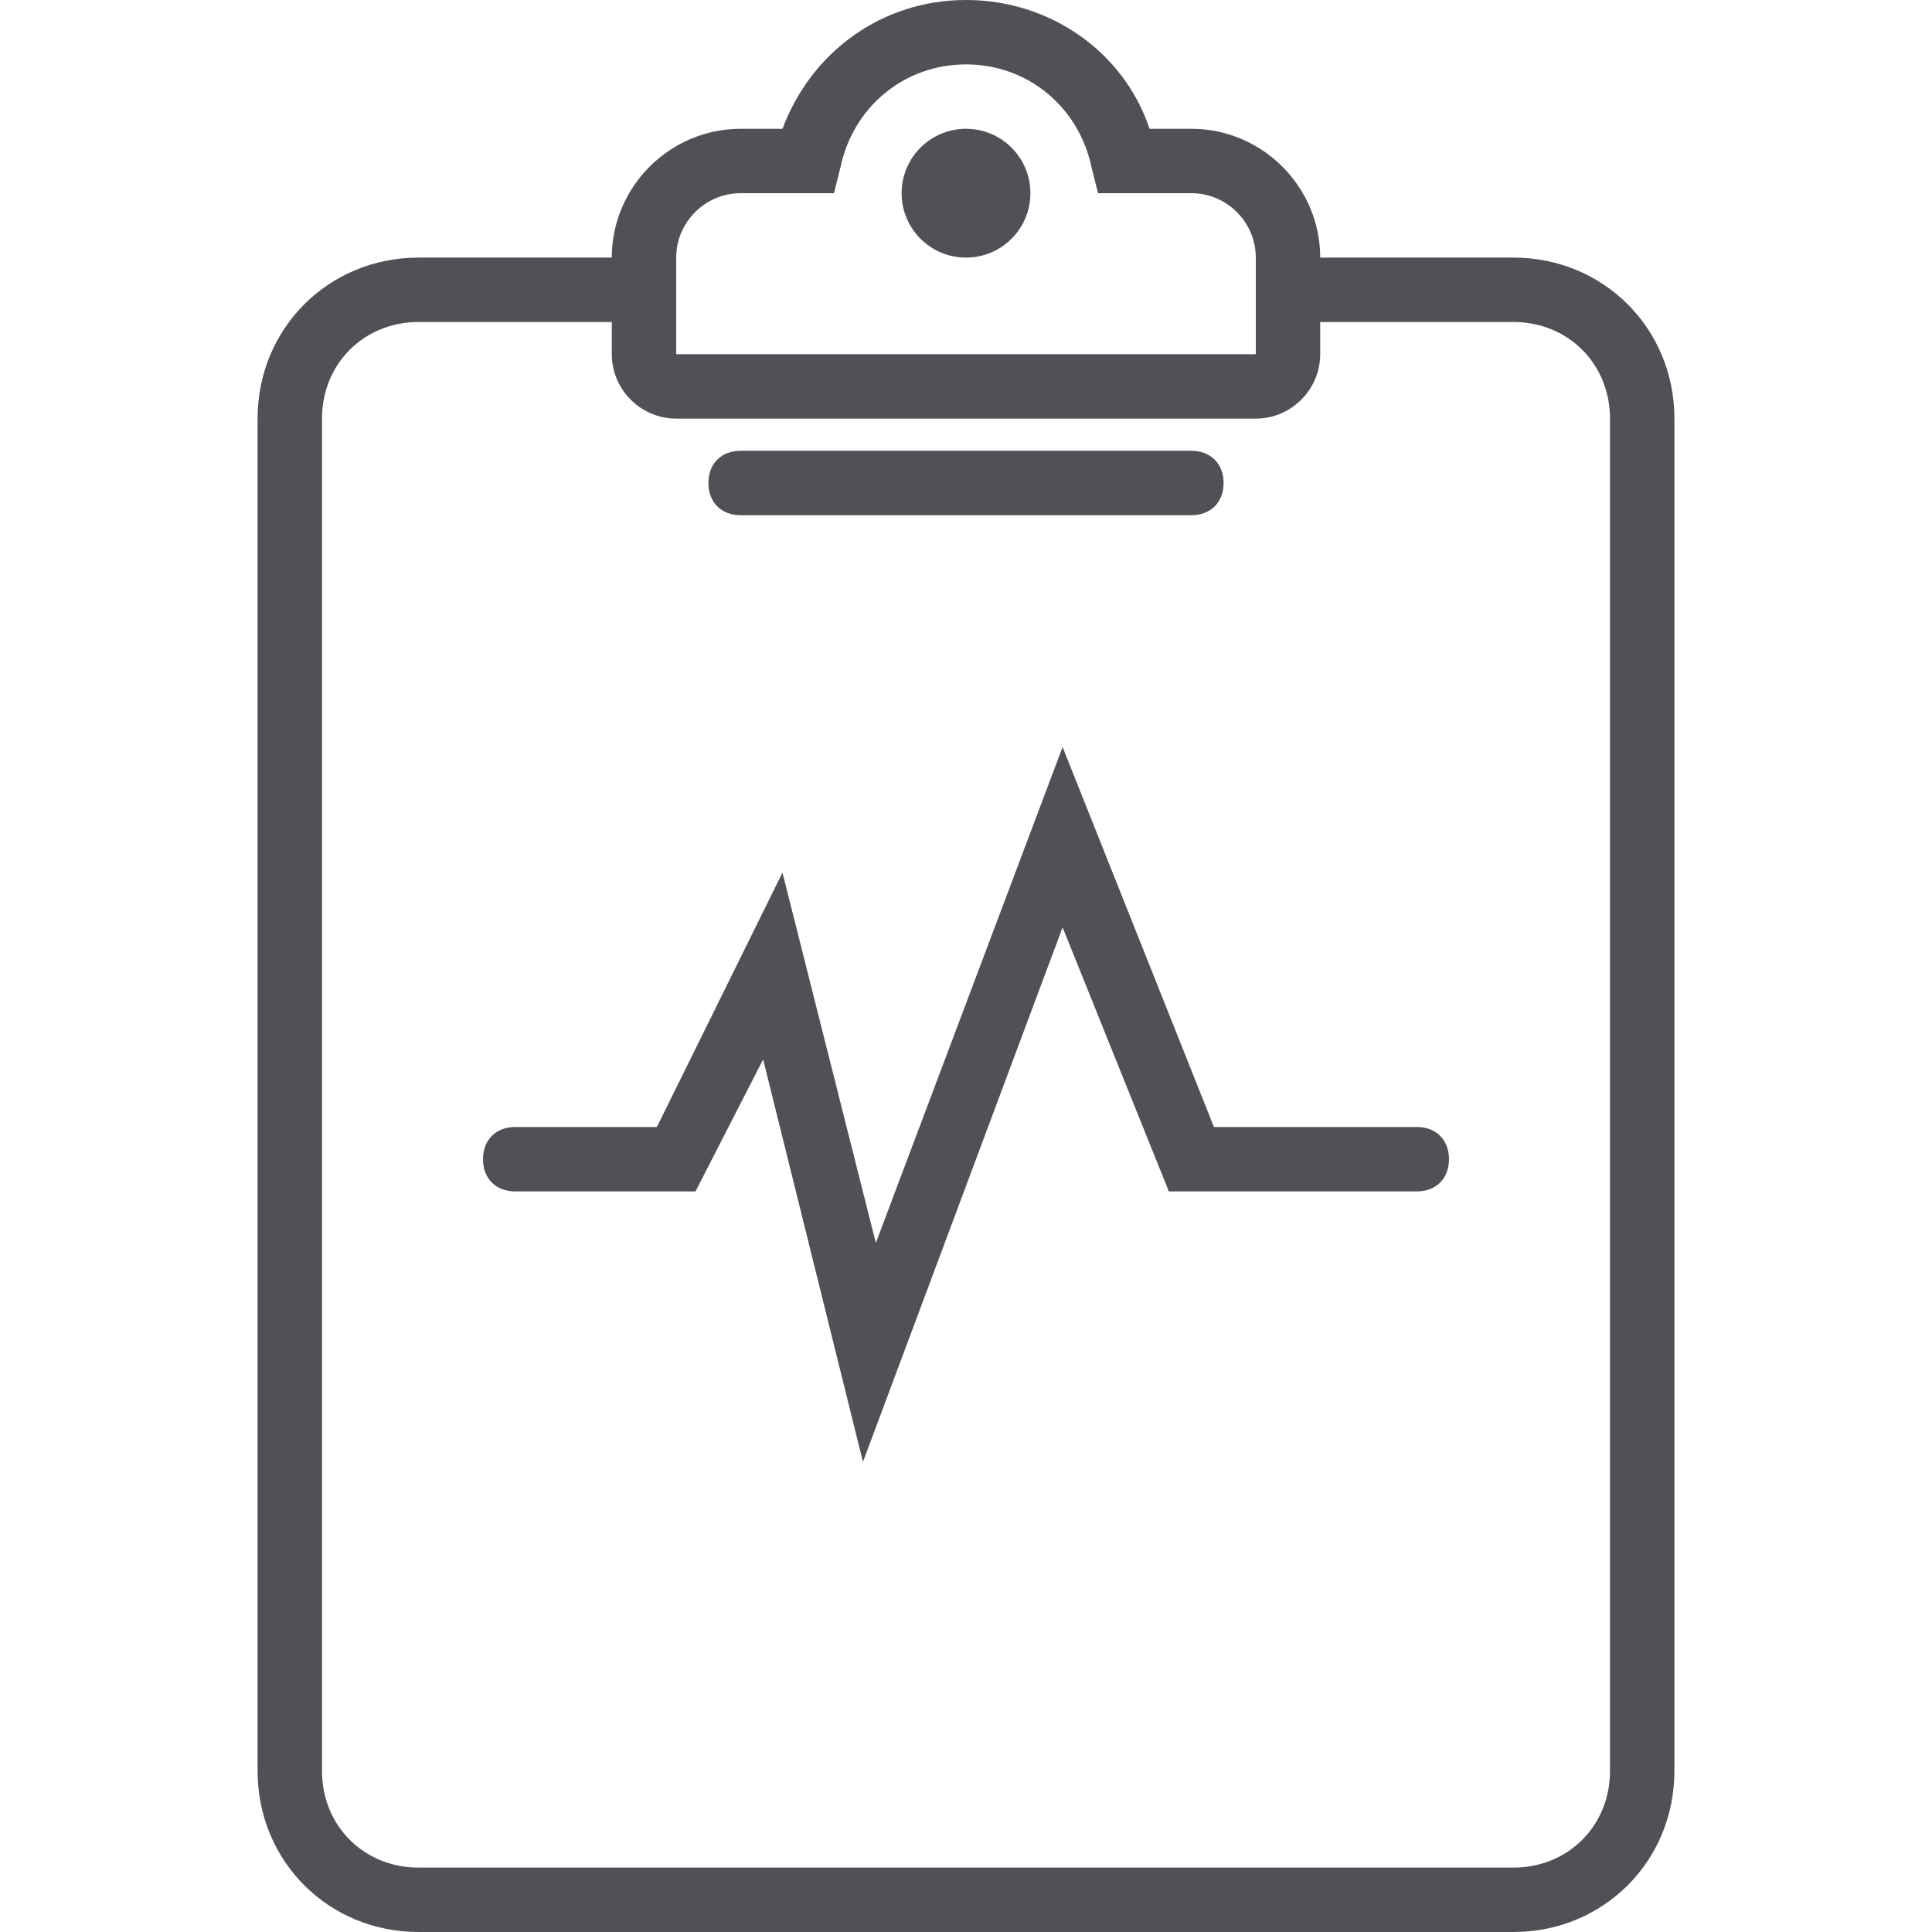
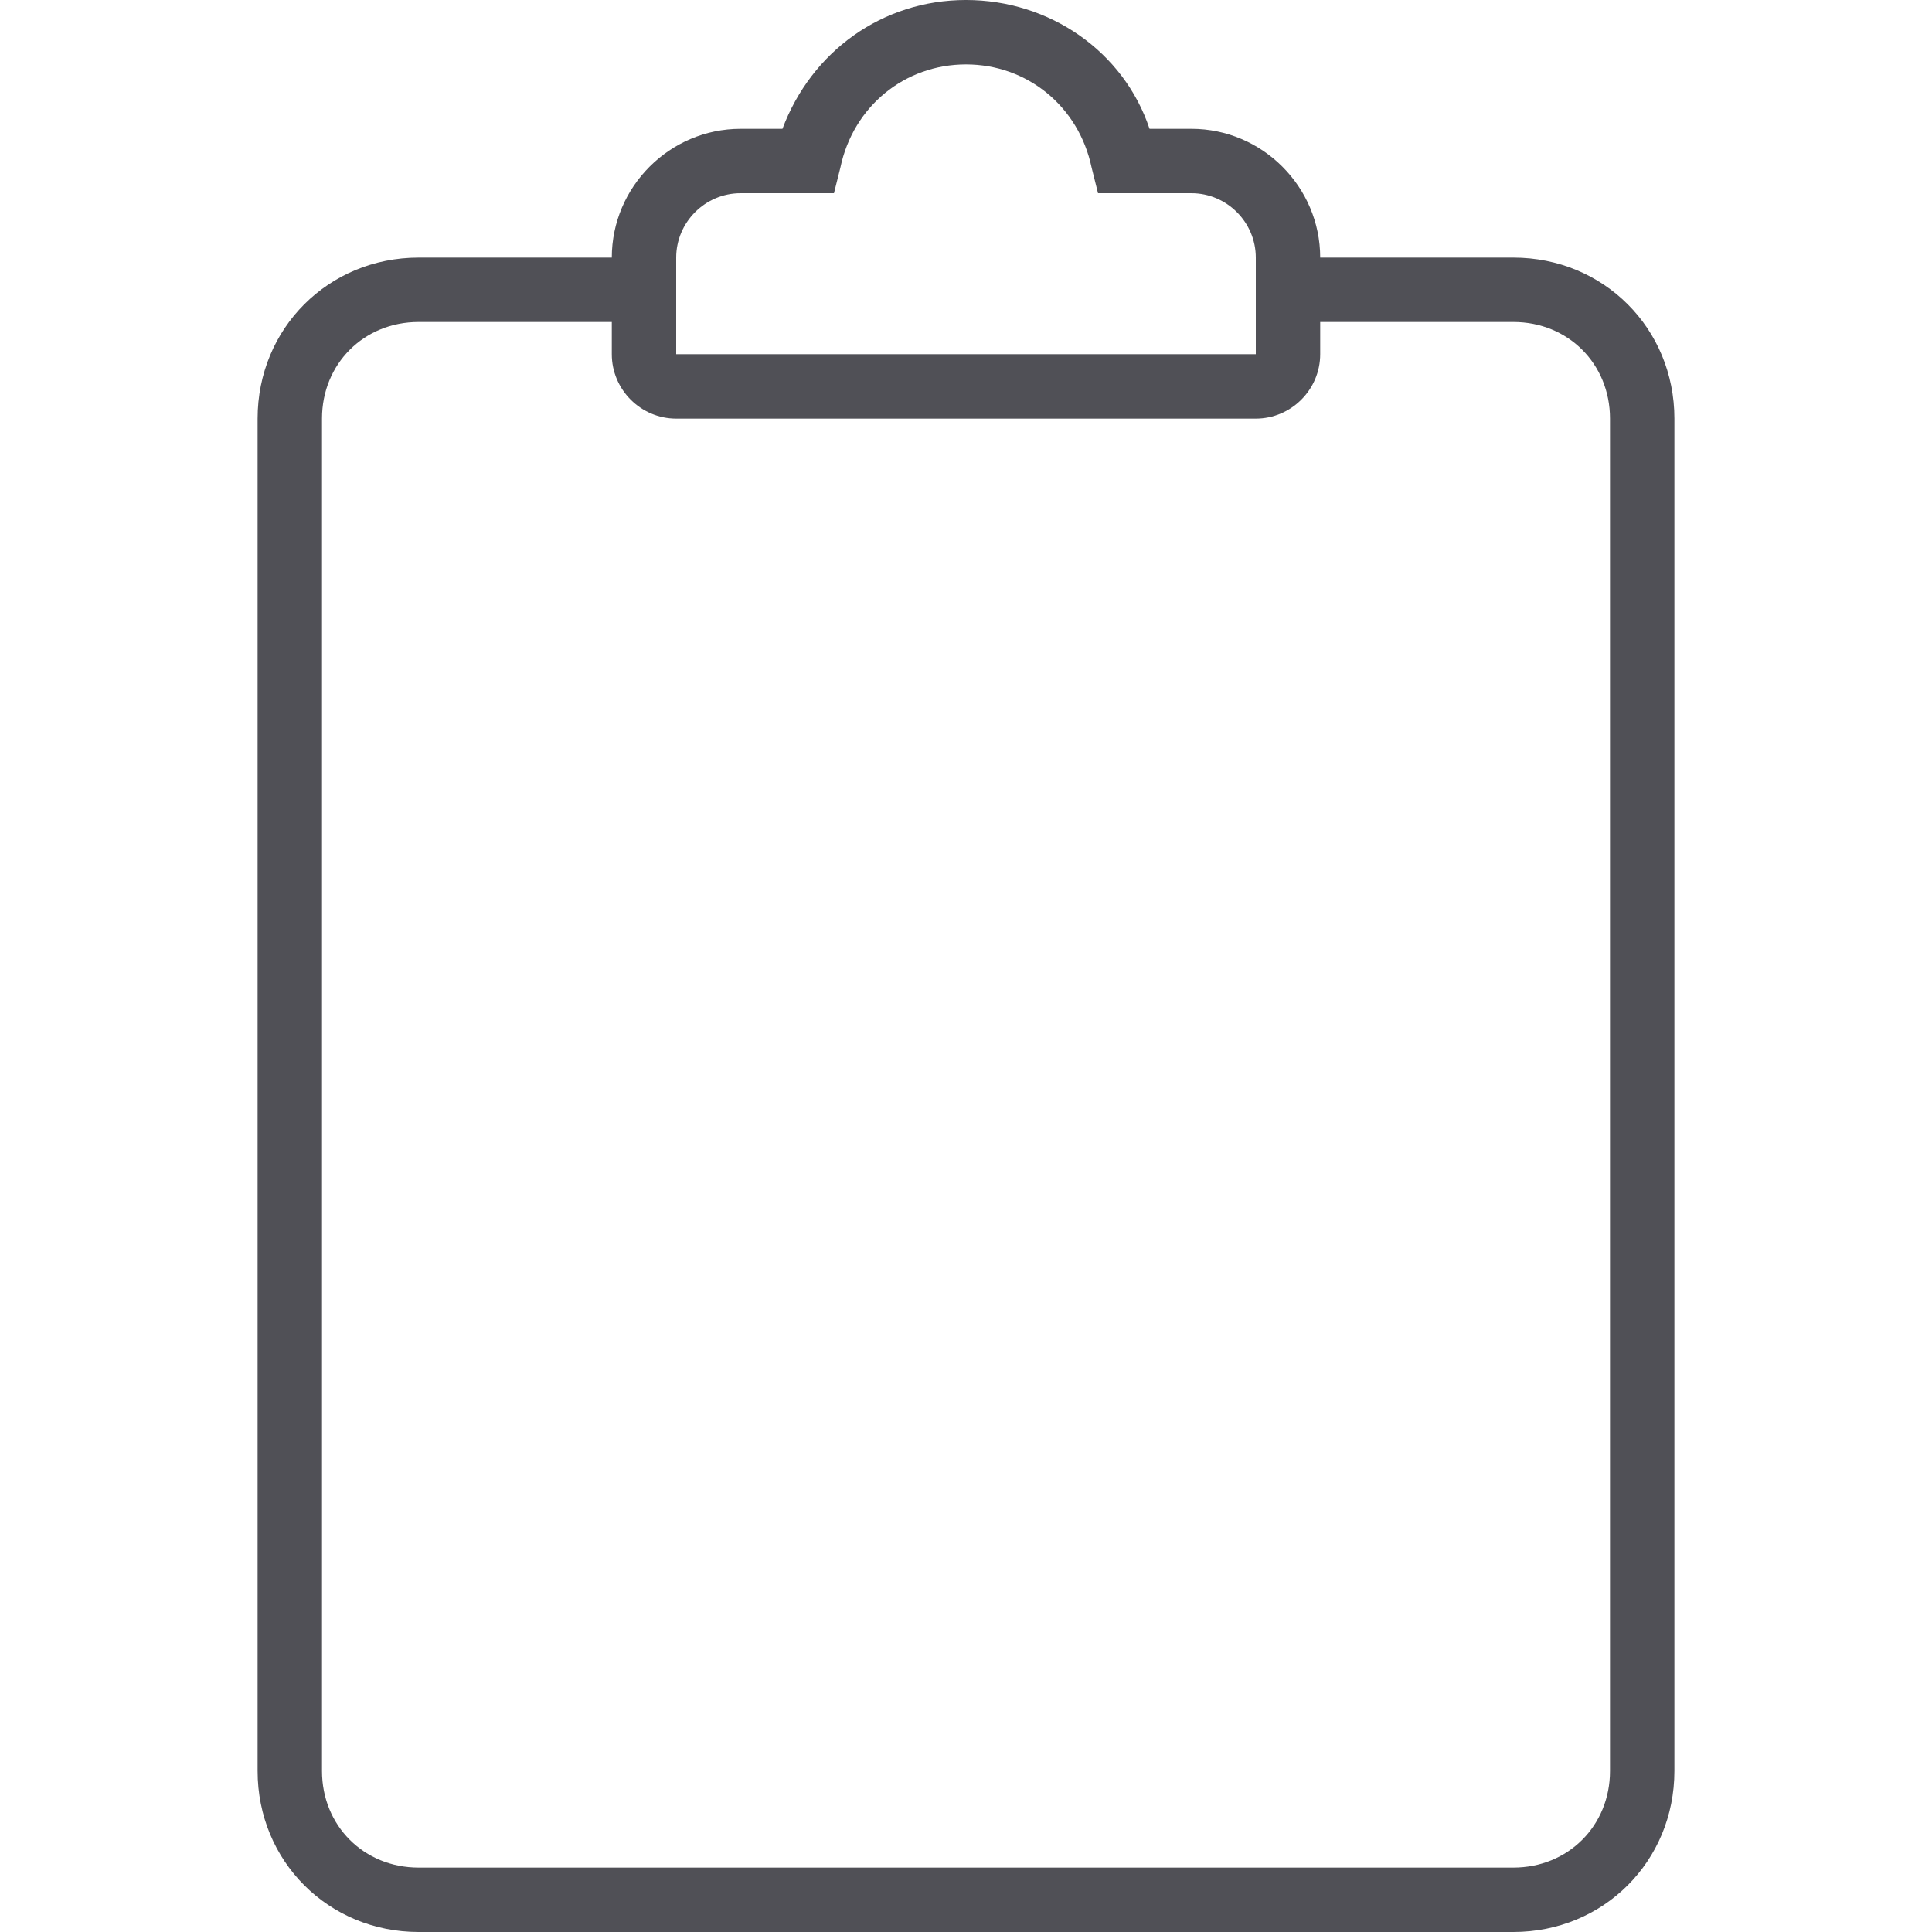
<svg xmlns="http://www.w3.org/2000/svg" version="1.1" id="Layer_1" x="0px" y="0px" viewBox="0 0 60 60" style="enable-background:new 0 0 60 60;" xml:space="preserve">
  <style type="text/css">
	.st0{fill:#505056;}
</style>
  <g>
-     <circle class="st0" cx="30" cy="6" r="2" />
    <path class="st0" d="M47,8h-6c0-2.2-1.8-4-4-4h-1.3c-0.8-2.4-3.1-4-5.7-4c-2.6,0-4.8,1.6-5.7,4H23c-2.2,0-4,1.8-4,4h-6   c-2.8,0-5,2.2-5,5v42c0,2.8,2.2,5,5,5h34c2.8,0,5-2.2,5-5V13C52,10.2,49.8,8,47,8z M21,8c0-1.1,0.9-2,2-2h2.9l0.2-0.8   C26.5,3.3,28.1,2,30,2s3.5,1.3,3.9,3.2L34.1,6H37c1.1,0,2,0.9,2,2v3H21V8z M50,55c0,1.7-1.3,3-3,3H13c-1.7,0-3-1.3-3-3V13   c0-1.7,1.3-3,3-3h6v1c0,1.1,0.9,2,2,2h18c1.1,0,2-0.9,2-2v-1h6c1.7,0,3,1.3,3,3V55z" />
-     <path class="st0" d="M23,16h14c0.6,0,1-0.4,1-1s-0.4-1-1-1H23c-0.6,0-1,0.4-1,1S22.4,16,23,16z" />
-     <path class="st0" d="M44,35h-6.3L33,23.2l-5.8,15.4l-2.9-11.5L20.4,35H16c-0.6,0-1,0.4-1,1s0.4,1,1,1h5.6l2.1-4.1l3.1,12.5L33,28.8   l3.3,8.2H44c0.6,0,1-0.4,1-1S44.6,35,44,35z" />
  </g>
</svg>